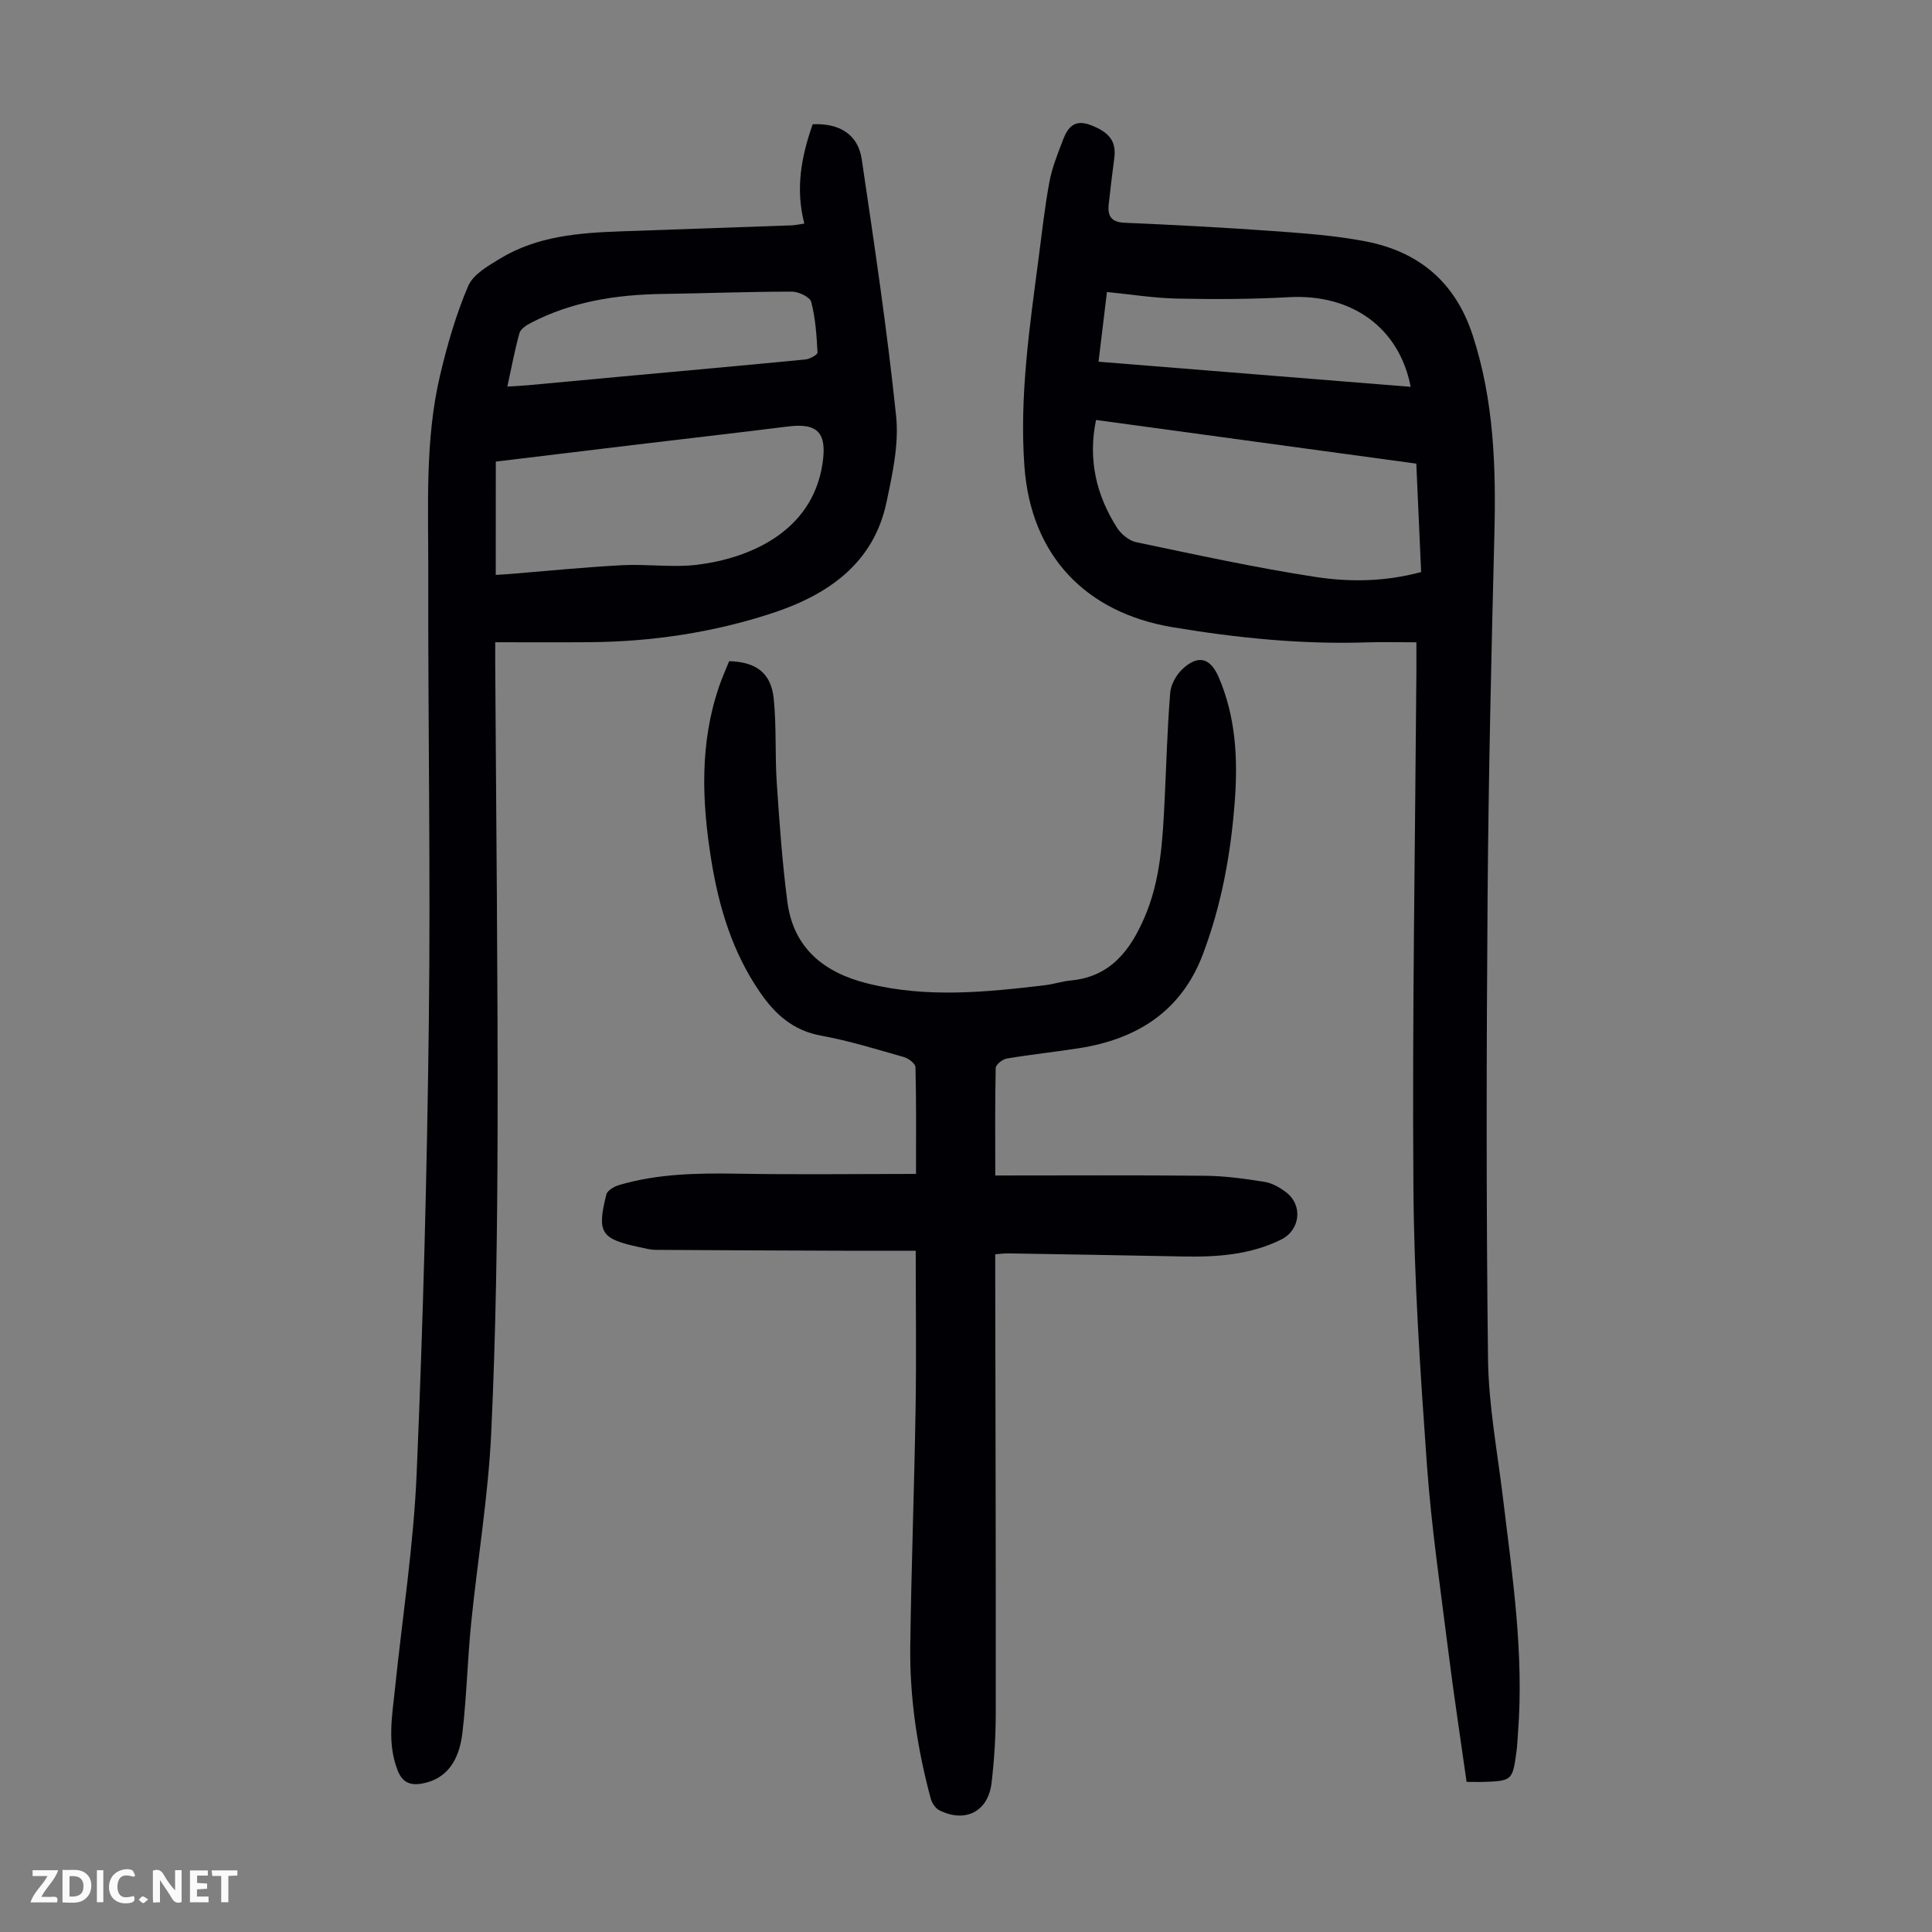
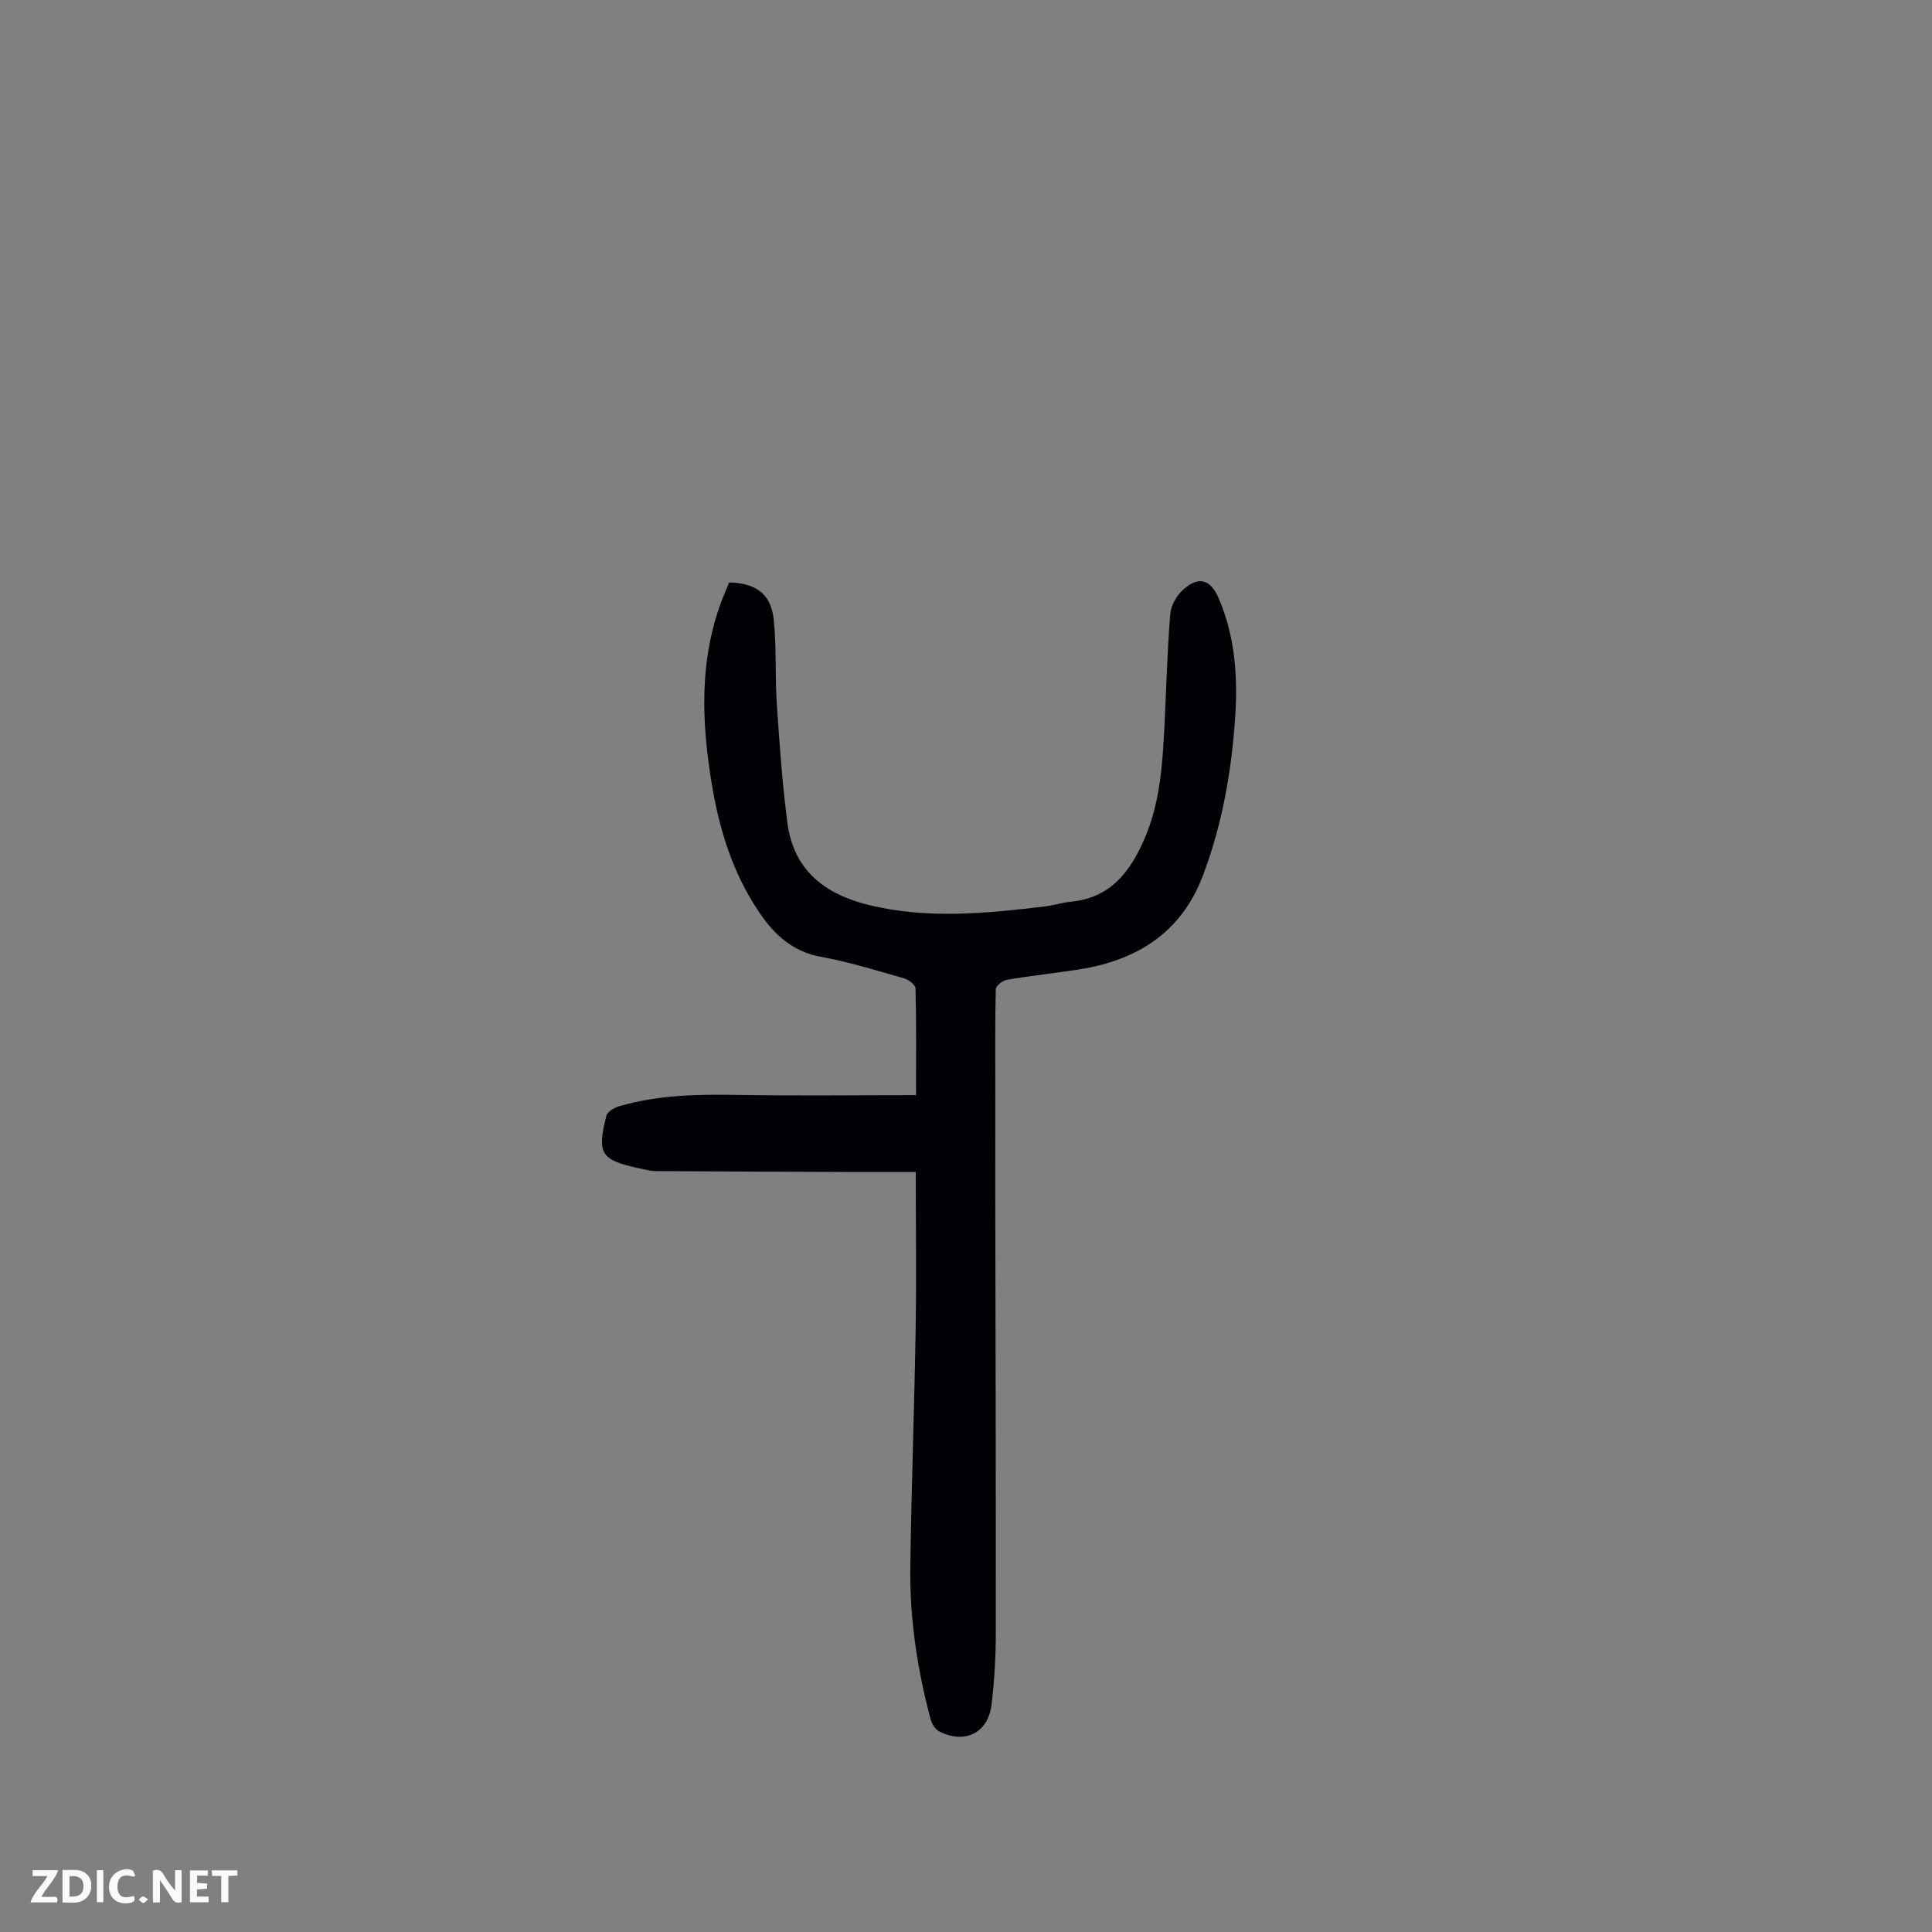
<svg xmlns="http://www.w3.org/2000/svg" enable-background="new 0 0 400 400" viewBox="0 0 400 400">
  <rect x="0" y="0" width="400" height="400" fill="#808080" stroke="none" />
  <g fill="#fbfafa">
    <path d="m37.59 393.81c-.92.31-1.52.05-2-.78-.7-1.2-1.52-2.34-2.47-3.78v4.59c-.55.03-.95.05-1.41.07-.03-.37-.06-.64-.06-.91 0-1.91 0-3.81 0-5.7 1.13-.41 1.77-.03 2.29.91.62 1.11 1.38 2.14 2.31 3.19v-4.2h1.35v6.61z" />
    <path d="m12.94 393.88v-6.75c1.9.19 3.93-.54 5.37 1.29.8 1.01.78 2.88.03 3.97-1.37 1.97-3.4 1.51-5.4 1.49m1.45-1.22c2.04.12 2.92-.58 2.89-2.21-.03-1.51-.98-2.19-2.89-2z" />
    <path d="m11.81 393.87h-5.49c.68-2.18 2.47-3.48 3.51-5.45h-3.08v-1.21h5.29c-.71 2.13-2.44 3.48-3.47 5.51.86 0 1.63.04 2.39-.01.79-.05 1.14.21.85 1.16" />
    <path d="m39.33 393.86v-6.61h3.7v1.07h-2.22v1.52c.68.04 1.34.09 2.07.13v1.07c-.72.05-1.38.09-2.1.14v1.48h2.4v1.19h-3.85z" />
    <path d="m27.71 388.56c-1.15-.3-2.46-.61-3.1.64-.37.73-.41 1.93-.06 2.67.63 1.35 1.99.93 3.17.68.35.94-.01 1.32-.93 1.46-1.62.25-3.05-.27-3.76-1.48-.73-1.24-.6-3.03.31-4.17.88-1.11 2.71-1.7 4-1.16.32.13.44.74.65 1.12-.1.08-.19.16-.28.24" />
    <path d="m49.15 387.24v1.07c-.59.02-1.17.05-1.87.08v5.44h-1.48v-5.44h-1.85c-.05-.4-.08-.73-.13-1.15z" />
    <path d="m20.06 387.21h1.33v6.62h-1.33z" />
    <path d="m30.68 393.25c-.49.38-.8.79-1.05.76-.32-.05-.6-.45-.9-.7.26-.24.51-.64.8-.67.29-.04.62.3 1.15.61" />
  </g>
-   <path d="m303.64 368.92c-1.28-9.09-2.65-18.01-3.77-26.95-1.61-12.87-3.51-25.73-4.44-38.65-1.37-19.18-2.67-38.41-2.8-57.63-.25-35.58.36-71.17.62-106.75.01-1.87 0-3.74 0-5.96-3.72 0-7.05-.09-10.38.02-13.48.43-26.8-.92-40.08-3.14-18.12-3.02-29.35-14.94-30.69-33.25-1.07-14.61 1.09-29.03 2.97-43.45.68-5.21 1.25-10.44 2.22-15.6.55-2.92 1.71-5.75 2.77-8.55.98-2.57 2.33-4.41 5.73-3.12 3.83 1.46 5.38 3.32 4.91 6.86-.42 3.21-.82 6.42-1.16 9.64-.25 2.4.61 3.62 3.32 3.73 10.17.44 20.33.97 30.48 1.7 6.46.47 12.98.92 19.32 2.14 11.05 2.11 18.63 8.4 22.24 19.44 4.43 13.55 4.85 27.41 4.49 41.46-.63 24.94-1.21 49.89-1.4 74.85-.24 31.9-.3 63.8.09 95.7.12 9.55 1.93 19.08 3.08 28.61 1.96 16.21 4.4 32.39 3.12 48.81-.1 1.23-.13 2.46-.29 3.68-.85 6.21-.86 6.21-7.22 6.43-.67 0-1.33-.02-3.13-.02zm-76.72-281.97c-1.69 8.21.05 15.55 4.33 22.29.85 1.34 2.51 2.71 4.01 3.02 12.33 2.58 24.66 5.28 37.1 7.19 7.1 1.09 14.43.99 21.87-1.01-.34-7.64-.68-15.18-1-22.45-22.22-3.03-44.11-6.01-66.31-9.04zm.52-12.06c21.69 1.75 43.09 3.47 64.63 5.2-2.42-12.37-12.28-19.28-25.26-18.56-7.69.43-15.41.45-23.11.29-4.76-.1-9.51-.87-14.52-1.36-.59 4.83-1.14 9.45-1.74 14.43z" fill="#010105" />
-   <path d="m166.53 46.29c-1.9-7.27-.59-13.98 1.73-20.57 5.56-.24 9.39 2.12 10.15 7.24 2.62 17.69 5.27 35.39 7.12 53.17.61 5.84-.76 12.03-2 17.9-2.7 12.75-12.3 19.18-23.6 22.9-12.24 4.03-25.01 5.94-37.96 6.03-6.36.05-12.71.01-19.44.01 0 1.61-.01 2.92 0 4.23.19 32.24.56 64.47.49 96.71-.05 20.93-.34 41.87-1.32 62.77-.62 13.16-2.83 26.24-4.15 39.37-.76 7.55-.93 15.17-1.81 22.7-.74 6.36-3.71 9.64-8.27 10.5-2.57.48-4.19-.2-5.19-2.82-2.15-5.63-1.07-11.27-.49-16.92 1.53-14.79 3.84-29.55 4.47-44.38 1.34-31.3 2.16-62.63 2.53-93.95.37-30.89-.19-61.79-.12-92.68.03-13.63-.72-27.37 2.44-40.79 1.48-6.28 3.29-12.57 5.82-18.49 1.04-2.43 4.16-4.2 6.67-5.72 7.64-4.62 16.26-5.29 24.91-5.6 11.85-.43 23.7-.82 35.56-1.25.64-.04 1.29-.19 2.46-.36zm-63.89 72.74c1.04-.07 1.91-.11 2.78-.18 7.78-.63 15.55-1.42 23.34-1.83 5.23-.28 10.56.54 15.72-.11 10.38-1.3 23.62-6.6 25.8-20.85.97-6.32-.83-8.55-7.13-7.76-10.64 1.33-21.3 2.54-31.94 3.82-9.5 1.14-19.01 2.29-28.56 3.45-.01 7.96-.01 15.63-.01 23.46zm2.4-38.99c1.66-.11 2.97-.16 4.28-.28 6.35-.58 12.69-1.18 19.04-1.77 12.8-1.18 25.61-2.32 38.41-3.57.91-.09 2.52-.99 2.49-1.44-.19-3.51-.42-7.08-1.3-10.46-.26-1.02-2.6-2.14-3.99-2.14-8.94 0-17.88.35-26.83.48-9.5.14-18.7 1.55-27.23 5.99-.92.48-2.11 1.24-2.36 2.11-.98 3.51-1.64 7.11-2.51 11.08z" fill="#010105" />
-   <path d="m206.06 243.37c14.82 0 29.14-.09 43.45.06 4.11.04 8.23.61 12.3 1.26 1.57.25 3.17 1.17 4.47 2.16 3.54 2.72 2.91 7.86-1.07 9.81-6.42 3.16-13.3 3.62-20.29 3.48-12.06-.24-24.13-.44-36.19-.64-.76-.01-1.52.1-2.68.18v3.74c.05 30.34.14 60.68.11 91.01 0 4.91-.29 9.85-.87 14.73-.71 5.93-5.47 8.33-10.83 5.63-.83-.42-1.54-1.57-1.79-2.52-2.77-10.31-4.35-20.82-4.21-31.5.22-16.34.83-32.67 1.1-49.01.18-10.82.03-21.65.03-32.81-5.61 0-10.26.01-14.92 0-12.97-.05-25.94-.09-38.91-.18-1.1-.01-2.21-.31-3.3-.54-8.08-1.73-8.92-2.97-6.92-10.93.21-.83 1.6-1.64 2.6-1.94 8.04-2.37 16.29-2.5 24.61-2.36 12.16.21 24.33.05 36.9.05 0-7.83.07-14.97-.11-22.09-.02-.74-1.41-1.82-2.35-2.09-5.7-1.62-11.39-3.4-17.2-4.45-5.81-1.06-9.54-4.45-12.67-9.02-5.7-8.3-8.52-17.67-10.08-27.47-1.93-12.04-2.4-24.05 1.65-35.83.61-1.79 1.39-3.52 2.07-5.21 5.61.16 8.68 2.43 9.23 7.76.59 5.76.24 11.61.63 17.4.55 8.24 1.13 16.5 2.2 24.68 1.27 9.65 7.64 14.67 16.69 16.91 12.21 3.02 24.45 1.79 36.69.33 1.77-.21 3.5-.8 5.27-.97 8.27-.76 12.38-6.28 15.34-13.18 3.33-7.78 3.71-16.06 4.12-24.33.36-7.36.55-14.73 1.15-22.07.14-1.7 1.24-3.67 2.51-4.87 3.25-3.06 5.79-2.38 7.52 1.64 3.51 8.14 3.99 16.73 3.36 25.38-.79 10.97-2.74 21.77-6.66 32.09-4.46 11.73-13.63 17.49-25.61 19.36-4.97.78-9.99 1.3-14.95 2.14-.89.15-2.29 1.25-2.3 1.95-.16 7.01-.09 14.04-.09 22.26z" fill="#010105" />
+   <path d="m206.06 243.37v3.74c.05 30.34.14 60.68.11 91.01 0 4.91-.29 9.85-.87 14.73-.71 5.93-5.47 8.33-10.83 5.63-.83-.42-1.54-1.57-1.79-2.52-2.77-10.31-4.35-20.82-4.21-31.5.22-16.34.83-32.67 1.1-49.01.18-10.82.03-21.65.03-32.81-5.61 0-10.26.01-14.92 0-12.97-.05-25.94-.09-38.91-.18-1.1-.01-2.21-.31-3.3-.54-8.08-1.73-8.92-2.97-6.92-10.93.21-.83 1.6-1.64 2.6-1.94 8.04-2.37 16.29-2.5 24.61-2.36 12.16.21 24.33.05 36.9.05 0-7.83.07-14.97-.11-22.09-.02-.74-1.41-1.82-2.35-2.09-5.7-1.62-11.39-3.4-17.2-4.45-5.81-1.06-9.54-4.45-12.67-9.02-5.7-8.3-8.52-17.67-10.08-27.47-1.93-12.04-2.4-24.05 1.65-35.83.61-1.79 1.39-3.52 2.07-5.21 5.61.16 8.68 2.43 9.23 7.76.59 5.76.24 11.61.63 17.4.55 8.24 1.13 16.5 2.2 24.68 1.27 9.65 7.64 14.67 16.69 16.91 12.21 3.02 24.45 1.79 36.69.33 1.77-.21 3.5-.8 5.27-.97 8.27-.76 12.38-6.28 15.34-13.18 3.33-7.78 3.71-16.06 4.12-24.33.36-7.36.55-14.73 1.15-22.07.14-1.7 1.24-3.67 2.51-4.87 3.25-3.06 5.79-2.38 7.52 1.64 3.51 8.14 3.99 16.73 3.36 25.38-.79 10.97-2.74 21.77-6.66 32.09-4.46 11.73-13.63 17.49-25.61 19.36-4.97.78-9.99 1.3-14.95 2.14-.89.15-2.29 1.25-2.3 1.95-.16 7.01-.09 14.04-.09 22.26z" fill="#010105" />
</svg>